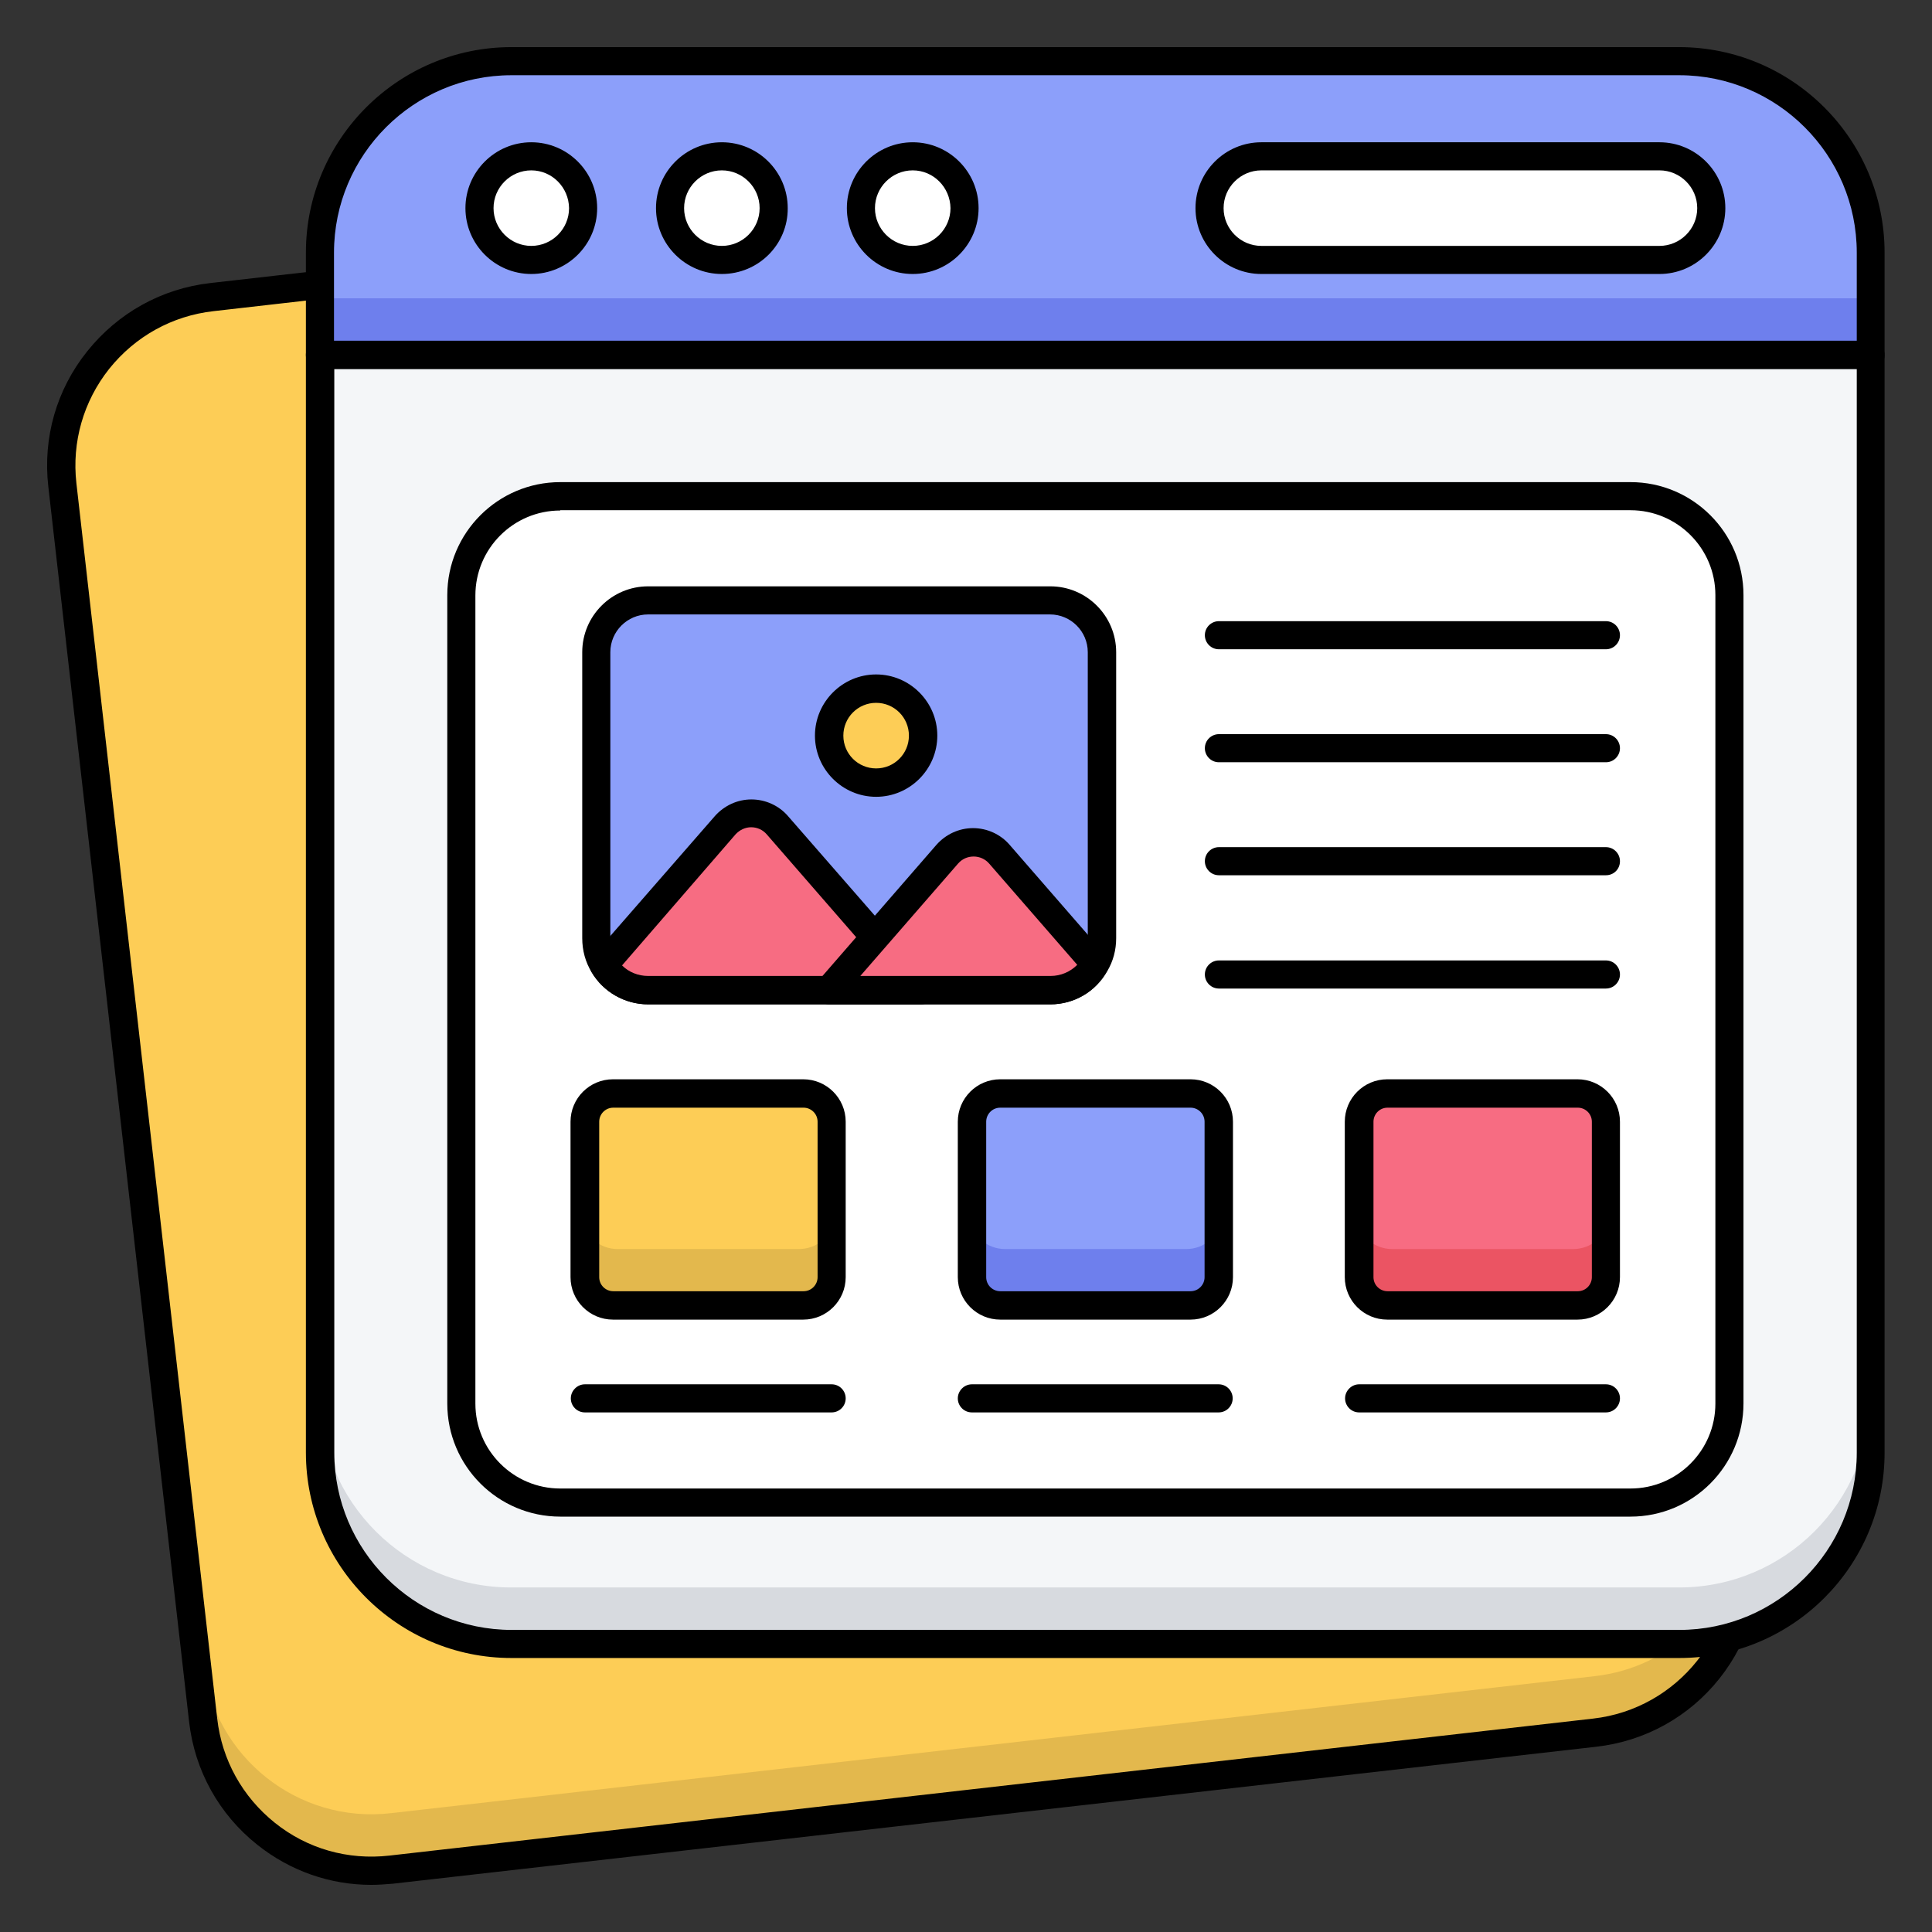
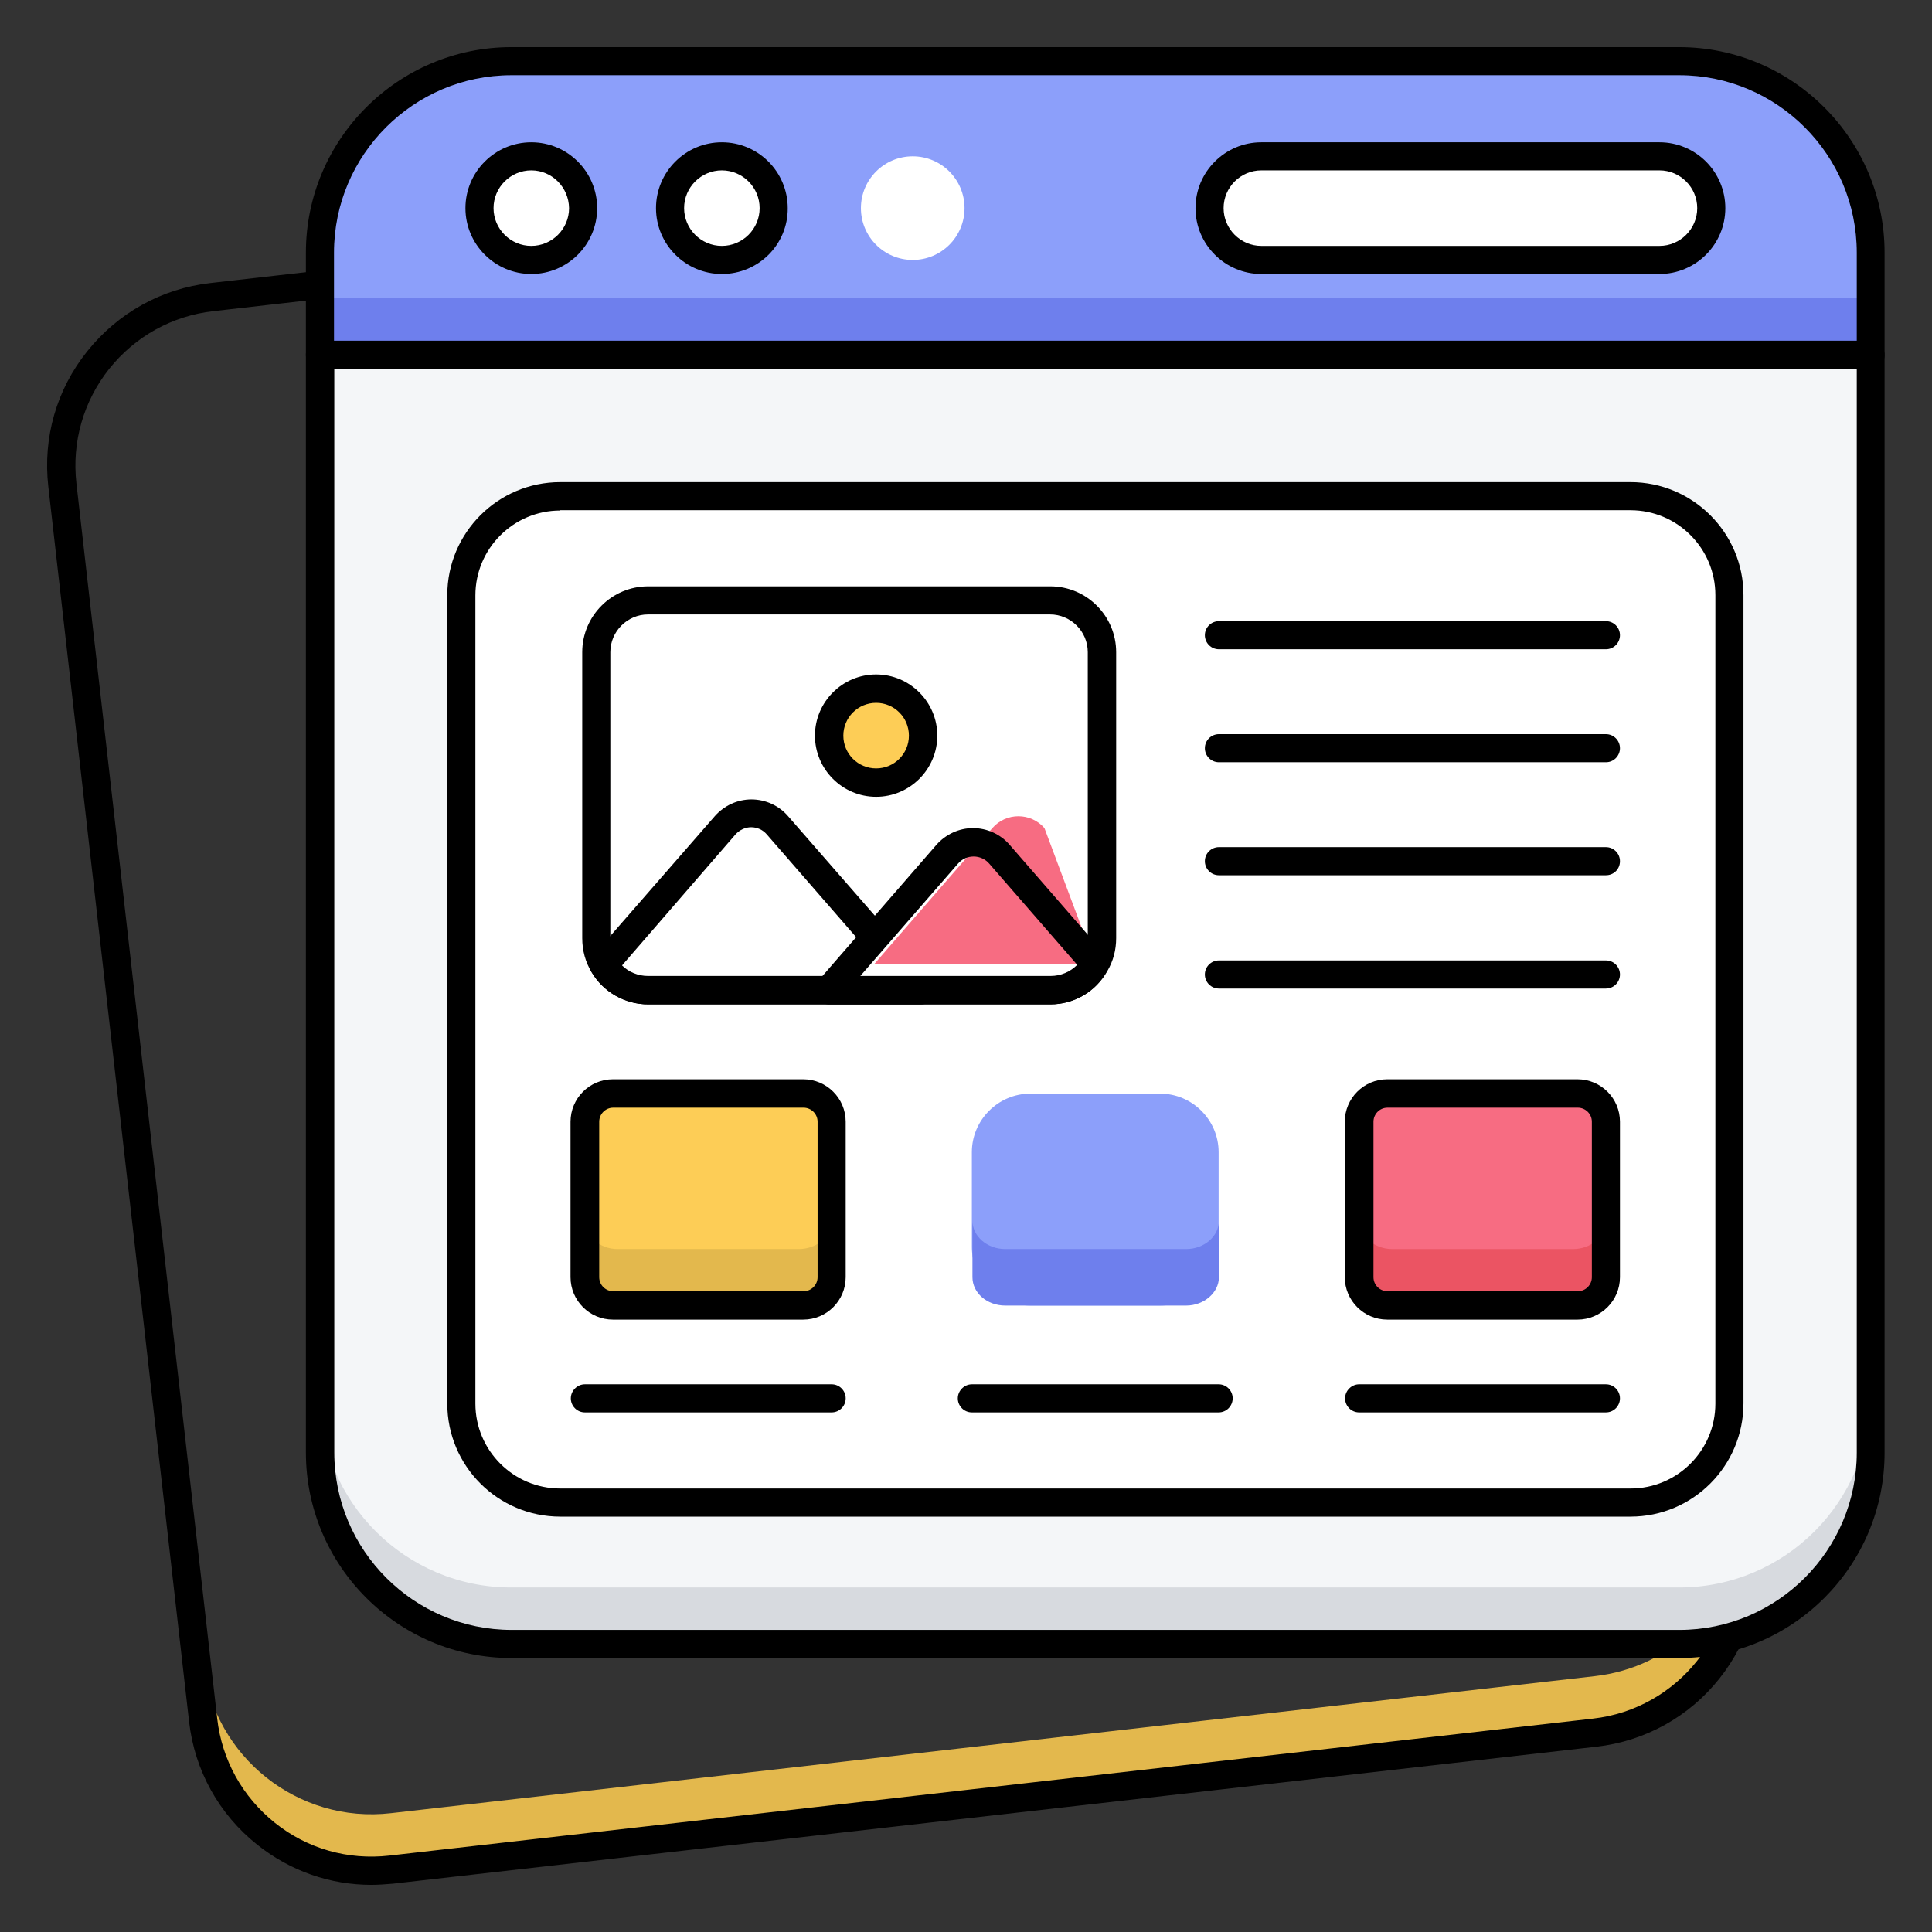
<svg xmlns="http://www.w3.org/2000/svg" id="Layer_1" enable-background="new 0 0 66 66" viewBox="0 0 66 66">
  <rect x="0" y="0" width="66" height="66" fill="#333333" stroke="none" />
  <g>
    <g>
      <g>
        <g>
-           <path d="m54.77 10.57 4.81 42.2c.36 3.18-1.92 6.05-5.1 6.41l-41.12 4.68c-3.18.36-6.05-1.92-6.41-5.1l-4.81-42.2c-.36-3.18 1.92-6.05 5.1-6.41l41.12-4.68c3.17-.37 6.04 1.92 6.41 5.1z" fill="#fdcd56" />
-         </g>
+           </g>
      </g>
    </g>
    <g>
      <g>
        <g>
          <path d="m54.47 59.19-41.12 4.68c-3.18.36-6.05-1.92-6.42-5.1l-4.8-42.2c-.06-.54-.05-1.08.04-1.59l4.77 41.86c.37 3.18 3.24 5.47 6.42 5.1l41.12-4.68c2.64-.3 4.66-2.33 5.06-4.83l.04.34c.36 3.18-1.93 6.05-5.11 6.42z" fill="#e3b84d" />
        </g>
      </g>
    </g>
    <g>
      <g>
        <g>
          <path d="m12.69 64.39c-1.41 0-2.77-.47-3.9-1.37-1.31-1.04-2.14-2.54-2.33-4.2l-4.81-42.2c-.19-1.67.28-3.31 1.33-4.62s2.54-2.14 4.2-2.33l41.12-4.68c3.44-.4 6.56 2.09 6.95 5.53l4.81 42.2c.19 1.67-.28 3.31-1.32 4.62s-2.54 2.14-4.2 2.33l-41.12 4.68c-.25.02-.49.04-.73.04zm36.32-58.48c-.2 0-.4.01-.61.03l-41.11 4.69c-1.41.16-2.67.86-3.56 1.97-.88 1.11-1.28 2.5-1.12 3.91l4.81 42.2c.16 1.41.86 2.67 1.97 3.56s2.5 1.28 3.91 1.12l41.12-4.68c2.91-.33 5.01-2.97 4.68-5.88l-4.81-42.2c-.31-2.71-2.62-4.72-5.28-4.72z" />
        </g>
      </g>
    </g>
    <g>
      <g>
        <g>
          <path d="m63.91 8.63c0-3.61-2.93-6.54-6.54-6.54h-39.9c-3.61 0-6.54 2.93-6.54 6.54v3.49h52.97v-3.49z" fill="#8c9ffa" />
        </g>
      </g>
    </g>
    <g>
      <g>
        <g>
          <path d="m10.93 10.19h52.97v1.93h-52.97z" fill="#6e7fed" />
        </g>
      </g>
    </g>
    <g>
      <g>
        <g>
          <path d="m63.91 12.61h-52.98c-.27 0-.48-.22-.48-.48v-3.5c0-3.87 3.15-7.02 7.02-7.02h39.89c3.87 0 7.02 3.15 7.02 7.02v3.49c.01.27-.21.49-.47.49zm-52.49-.97h52.01v-3.01c0-3.34-2.72-6.06-6.06-6.06h-39.9c-3.34 0-6.06 2.72-6.06 6.06v3.01z" />
        </g>
      </g>
    </g>
    <g>
      <g>
        <g>
          <path d="m10.93 12.12v37.49c0 3.61 2.93 6.54 6.54 6.54h39.89c3.61 0 6.54-2.93 6.54-6.54v-37.49z" fill="#f4f6f8" />
        </g>
      </g>
    </g>
    <g>
      <g>
        <g>
          <path d="m63.9 47.69v1.93c0 3.61-2.93 6.54-6.54 6.54h-39.9c-3.61 0-6.54-2.93-6.54-6.54v-1.93c0 3.61 2.93 6.54 6.54 6.54h39.9c3.62 0 6.54-2.93 6.54-6.54z" fill="#d7dadf" />
        </g>
      </g>
    </g>
    <g>
      <g>
        <g>
          <path d="m57.37 56.64h-39.9c-3.87 0-7.02-3.15-7.02-7.02v-37.5c0-.27.22-.48.48-.48h52.97c.27 0 .48.22.48.48v37.49c.01 3.88-3.14 7.03-7.01 7.03zm-45.95-44.03v37.01c0 3.34 2.72 6.06 6.06 6.06h39.89c3.34 0 6.06-2.72 6.06-6.06v-37.01z" />
        </g>
      </g>
    </g>
    <g>
      <g>
        <g>
          <g>
            <path d="m19.14 51.33c-1.87 0-3.38-1.51-3.38-3.38v-27.62c0-1.87 1.51-3.38 3.38-3.38h36.56c1.87 0 3.38 1.51 3.38 3.38v27.61c0 1.87-1.51 3.38-3.38 3.38h-36.56z" fill="#fff" />
          </g>
        </g>
        <g>
          <g>
            <path d="m55.7 51.81h-36.56c-2.13 0-3.86-1.73-3.86-3.86v-27.62c0-2.13 1.73-3.86 3.86-3.86h36.56c2.13 0 3.86 1.73 3.86 3.86v27.61c0 2.14-1.73 3.87-3.86 3.87zm-36.56-34.37c-1.6 0-2.9 1.3-2.9 2.9v27.61c0 1.6 1.3 2.9 2.9 2.9h36.56c1.6 0 2.9-1.3 2.9-2.9v-27.62c0-1.6-1.3-2.9-2.9-2.9h-36.56z" />
          </g>
        </g>
      </g>
    </g>
    <g>
      <g>
        <g>
          <g>
            <g>
              <g>
                <circle cx="18.15" cy="7.11" fill="#fff" r="1.77" />
              </g>
            </g>
          </g>
          <g>
            <g>
              <g>
                <path d="m18.15 9.36c-1.24 0-2.25-1.01-2.25-2.25s1.01-2.25 2.25-2.25 2.25 1.01 2.25 2.25-1.01 2.25-2.25 2.25zm0-3.54c-.71 0-1.29.58-1.29 1.29s.58 1.29 1.29 1.29 1.29-.58 1.29-1.29c-.01-.71-.58-1.29-1.29-1.29z" />
              </g>
            </g>
          </g>
        </g>
        <g>
          <g>
            <g>
              <g>
                <circle cx="24.66" cy="7.11" fill="#fff" r="1.77" />
              </g>
            </g>
          </g>
          <g>
            <g>
              <g>
                <path d="m24.66 9.36c-1.24 0-2.25-1.01-2.25-2.25s1.01-2.25 2.25-2.25 2.25 1.01 2.25 2.25c.01 1.24-1 2.25-2.25 2.25zm0-3.54c-.71 0-1.29.58-1.29 1.29s.58 1.29 1.29 1.29 1.29-.58 1.29-1.29-.58-1.29-1.29-1.29z" />
              </g>
            </g>
          </g>
        </g>
        <g>
          <g>
            <g>
              <g>
                <circle cx="31.18" cy="7.11" fill="#fff" r="1.77" />
              </g>
            </g>
          </g>
          <g>
            <g>
              <g>
-                 <path d="m31.18 9.36c-1.24 0-2.25-1.01-2.25-2.25s1.01-2.25 2.25-2.25 2.25 1.01 2.25 2.25-1.01 2.25-2.25 2.25zm0-3.54c-.71 0-1.29.58-1.29 1.29s.58 1.29 1.29 1.29 1.29-.58 1.29-1.29c-.01-.71-.58-1.29-1.29-1.29z" />
-               </g>
+                 </g>
            </g>
          </g>
        </g>
      </g>
      <g>
        <g>
          <g>
            <g>
              <path d="m56.69 5.34c.98 0 1.77.79 1.77 1.77s-.79 1.77-1.77 1.77h-13.6c-.98 0-1.77-.79-1.77-1.77s.79-1.77 1.77-1.77z" fill="#fff" />
            </g>
          </g>
        </g>
        <g>
          <g>
            <g>
              <path d="m56.69 9.36h-13.6c-1.24 0-2.25-1.01-2.25-2.25s1.01-2.25 2.25-2.25h13.6c1.24 0 2.25 1.01 2.25 2.25s-1.01 2.25-2.25 2.25zm-13.6-3.54c-.71 0-1.29.58-1.29 1.29s.58 1.29 1.29 1.29h13.6c.71 0 1.29-.58 1.29-1.29s-.58-1.29-1.29-1.29z" />
            </g>
          </g>
        </g>
      </g>
    </g>
    <g>
      <g>
        <g>
          <g>
            <g>
              <path d="m37.65 22.28v9.77c0 .32-.09.62-.24.88-.31.53-.88.89-1.53.89h-13.74c-.65 0-1.21-.35-1.52-.86-.16-.27-.25-.58-.25-.91v-9.77c0-.98.79-1.77 1.77-1.77h13.74c.98 0 1.77.8 1.77 1.77z" fill="#fff" />
            </g>
          </g>
        </g>
        <g>
          <g>
            <g>
-               <path d="m37.65 22.28v9.77c0 .32-.09.62-.24.88-.31.53-.88.89-1.53.89h-13.74c-.65 0-1.21-.35-1.52-.86-.16-.27-.25-.58-.25-.91v-9.77c0-.98.79-1.77 1.77-1.77h13.74c.98 0 1.77.8 1.77 1.77z" fill="#8c9ffa" />
-             </g>
+               </g>
          </g>
          <g>
            <g>
              <path d="m35.88 34.31h-13.74c-.79 0-1.53-.42-1.93-1.1-.21-.34-.32-.74-.32-1.16v-9.77c0-1.24 1.01-2.25 2.25-2.25h13.74c1.24 0 2.25 1.01 2.25 2.25v9.77c0 .4-.1.78-.3 1.12-.4.71-1.14 1.14-1.95 1.14zm-13.74-13.32c-.71 0-1.29.58-1.29 1.29v9.77c0 .24.06.46.18.66.24.4.65.63 1.1.63h13.74c.46 0 .89-.25 1.12-.65.11-.19.17-.41.17-.64v-9.77c0-.71-.58-1.29-1.29-1.29z" />
            </g>
          </g>
        </g>
        <g>
          <g>
            <g>
              <path d="m31.47 33.83h-9.33c-.65 0-1.21-.35-1.52-.86l4.16-4.77c.47-.54 1.31-.54 1.78 0l3.33 3.83z" fill="#fff" />
            </g>
          </g>
        </g>
        <g>
          <g>
            <g>
-               <path d="m31.47 33.83h-9.33c-.65 0-1.21-.35-1.52-.86l4.16-4.77c.47-.54 1.31-.54 1.78 0l3.33 3.83z" fill="#f76c82" />
-             </g>
+               </g>
          </g>
          <g>
            <g>
              <path d="m31.47 34.31h-9.33c-.79 0-1.53-.42-1.93-1.1-.11-.18-.09-.41.05-.56l4.16-4.77c.32-.36.77-.57 1.25-.57.48 0 .94.21 1.25.57l4.91 5.63c.12.14.15.34.08.52-.08.17-.25.28-.44.28zm-10.22-1.33c.23.23.55.36.89.36h8.26l-4.21-4.84c-.13-.15-.32-.24-.53-.24-.2 0-.39.09-.53.24z" />
            </g>
          </g>
        </g>
        <g>
          <g>
            <g>
              <path d="m37.42 32.94c-.31.53-.88.89-1.53.89h-7.56l1.57-1.81 2.47-2.84c.47-.54 1.31-.54 1.78 0z" fill="#fff" />
            </g>
          </g>
        </g>
        <g>
          <g>
            <g>
-               <path d="m37.42 32.94c-.31.53-.88.89-1.53.89h-7.56l1.57-1.81 2.47-2.84c.47-.54 1.31-.54 1.78 0z" fill="#f76c82" />
+               <path d="m37.42 32.94h-7.56l1.57-1.81 2.47-2.84c.47-.54 1.31-.54 1.78 0z" fill="#f76c82" />
            </g>
          </g>
          <g>
            <g>
              <path d="m35.88 34.31h-7.56c-.19 0-.36-.11-.44-.28s-.05-.37.07-.52l4.04-4.65c.32-.36.77-.57 1.25-.57.48 0 .94.21 1.25.57l3.27 3.76c.14.16.16.38.05.56-.38.7-1.12 1.13-1.93 1.13zm-6.49-.97h6.5c.35 0 .67-.14.91-.38l-3.01-3.46c-.13-.15-.32-.24-.53-.24-.2 0-.39.08-.53.24z" />
            </g>
          </g>
        </g>
        <g>
          <g>
            <g>
              <circle cx="29.93" cy="25.13" fill="#fdcd56" r="1.6" />
            </g>
          </g>
          <g>
            <g>
              <path d="m29.93 27.22c-1.15 0-2.09-.94-2.09-2.09s.94-2.09 2.09-2.09 2.09.94 2.09 2.09-.94 2.09-2.09 2.09zm0-3.21c-.62 0-1.12.5-1.12 1.12s.5 1.12 1.12 1.12 1.12-.5 1.12-1.12-.5-1.12-1.12-1.12z" />
            </g>
          </g>
        </g>
        <g>
          <g>
            <g>
              <g>
                <path d="m26.41 44.6h-4.43c-1.1 0-2-.9-2-2v-3.24c0-1.1.9-2 2-2h4.43c1.1 0 2 .9 2 2v3.24c0 1.1-.9 2-2 2z" fill="#fdcd56" />
              </g>
            </g>
          </g>
          <g>
            <g>
              <g>
                <path d="m39.63 44.6h-4.43c-1.1 0-2-.9-2-2v-3.24c0-1.1.9-2 2-2h4.43c1.1 0 2 .9 2 2v3.24c0 1.1-.89 2-2 2z" fill="#8c9ffa" />
              </g>
            </g>
          </g>
          <g>
            <g>
              <g>
                <path d="m52.86 44.6h-4.43c-1.1 0-2-.9-2-2v-3.24c0-1.1.9-2 2-2h4.43c1.1 0 2 .9 2 2v3.24c0 1.1-.9 2-2 2z" fill="#f76c82" />
              </g>
            </g>
          </g>
          <g>
            <g>
              <g>
                <path d="m28.41 41.7v1.93c0 .53-.5.97-1.12.97h-6.19c-.62 0-1.12-.43-1.12-.97v-1.93c0 .53.51.97 1.12.97h6.18c.63 0 1.13-.43 1.13-.97z" fill="#e3b84d" />
              </g>
            </g>
          </g>
          <g>
            <g>
              <g>
                <path d="m41.64 41.7v1.93c0 .53-.51.97-1.12.97h-6.18c-.62 0-1.12-.43-1.12-.97v-1.93c0 .53.5.97 1.12.97h6.18c.61 0 1.12-.43 1.12-.97z" fill="#6e7fed" />
              </g>
            </g>
          </g>
          <g>
            <g>
              <g>
                <path d="m54.86 41.7v1.93c0 .53-.51.97-1.12.97h-6.18c-.62 0-1.12-.43-1.12-.97v-1.93c0 .53.51.97 1.12.97h6.18c.61 0 1.12-.43 1.12-.97z" fill="#eb5463" />
              </g>
            </g>
          </g>
          <g>
            <g>
              <g>
                <path d="m27.44 45.08h-6.5c-.8 0-1.45-.65-1.45-1.45v-5.31c0-.8.65-1.45 1.45-1.45h6.5c.8 0 1.45.65 1.45 1.45v5.31c0 .8-.65 1.45-1.45 1.45zm-6.49-7.24c-.27 0-.48.22-.48.48v5.31c0 .27.22.48.48.48h6.5c.27 0 .48-.22.48-.48v-5.31c0-.27-.22-.48-.48-.48z" />
              </g>
            </g>
          </g>
          <g>
            <g>
              <g>
-                 <path d="m40.67 45.08h-6.5c-.8 0-1.45-.65-1.45-1.45v-5.31c0-.8.65-1.45 1.45-1.45h6.5c.8 0 1.45.65 1.45 1.45v5.31c0 .8-.65 1.45-1.45 1.45zm-6.5-7.24c-.27 0-.48.22-.48.48v5.31c0 .27.22.48.48.48h6.5c.27 0 .48-.22.48-.48v-5.31c0-.27-.22-.48-.48-.48z" />
-               </g>
+                 </g>
            </g>
          </g>
          <g>
            <g>
              <g>
                <path d="m53.89 45.08h-6.5c-.8 0-1.45-.65-1.45-1.45v-5.31c0-.8.65-1.45 1.45-1.45h6.5c.8 0 1.45.65 1.45 1.45v5.31c0 .8-.65 1.45-1.45 1.45zm-6.49-7.24c-.27 0-.48.22-.48.48v5.31c0 .27.22.48.48.48h6.5c.27 0 .48-.22.48-.48v-5.31c0-.27-.22-.48-.48-.48z" />
              </g>
            </g>
          </g>
          <g>
            <g>
              <g>
                <g>
                  <path d="m28.41 48.25h-8.43c-.27 0-.48-.22-.48-.48s.22-.48.48-.48h8.43c.27 0 .48.22.48.48s-.21.48-.48.48z" />
                </g>
              </g>
            </g>
          </g>
          <g>
            <g>
              <g>
                <g>
                  <path d="m41.63 48.25h-8.43c-.27 0-.48-.22-.48-.48s.22-.48.48-.48h8.43c.27 0 .48.22.48.48s-.21.48-.48.48z" />
                </g>
              </g>
            </g>
          </g>
          <g>
            <g>
              <g>
                <g>
                  <path d="m54.86 48.25h-8.43c-.27 0-.48-.22-.48-.48s.22-.48.48-.48h8.43c.27 0 .48.22.48.48s-.21.48-.48.48z" />
                </g>
              </g>
            </g>
          </g>
        </g>
      </g>
      <g>
        <g>
          <g>
            <path d="m54.86 22.18h-13.22c-.27 0-.48-.22-.48-.48 0-.27.22-.48.48-.48h13.22c.27 0 .48.22.48.48s-.21.48-.48.48z" />
          </g>
        </g>
      </g>
      <g>
        <g>
          <g>
            <path d="m54.86 26.04h-13.22c-.27 0-.48-.22-.48-.48 0-.27.22-.48.48-.48h13.22c.27 0 .48.22.48.48s-.21.48-.48.48z" />
          </g>
        </g>
      </g>
      <g>
        <g>
          <g>
            <path d="m54.86 29.9h-13.22c-.27 0-.48-.22-.48-.48 0-.27.22-.48.48-.48h13.22c.27 0 .48.22.48.48 0 .27-.21.48-.48.48z" />
          </g>
        </g>
      </g>
      <g>
        <g>
          <g>
            <path d="m54.86 33.77h-13.22c-.27 0-.48-.22-.48-.48 0-.27.22-.48.48-.48h13.22c.27 0 .48.22.48.48s-.21.48-.48.48z" />
          </g>
        </g>
      </g>
    </g>
  </g>
</svg>